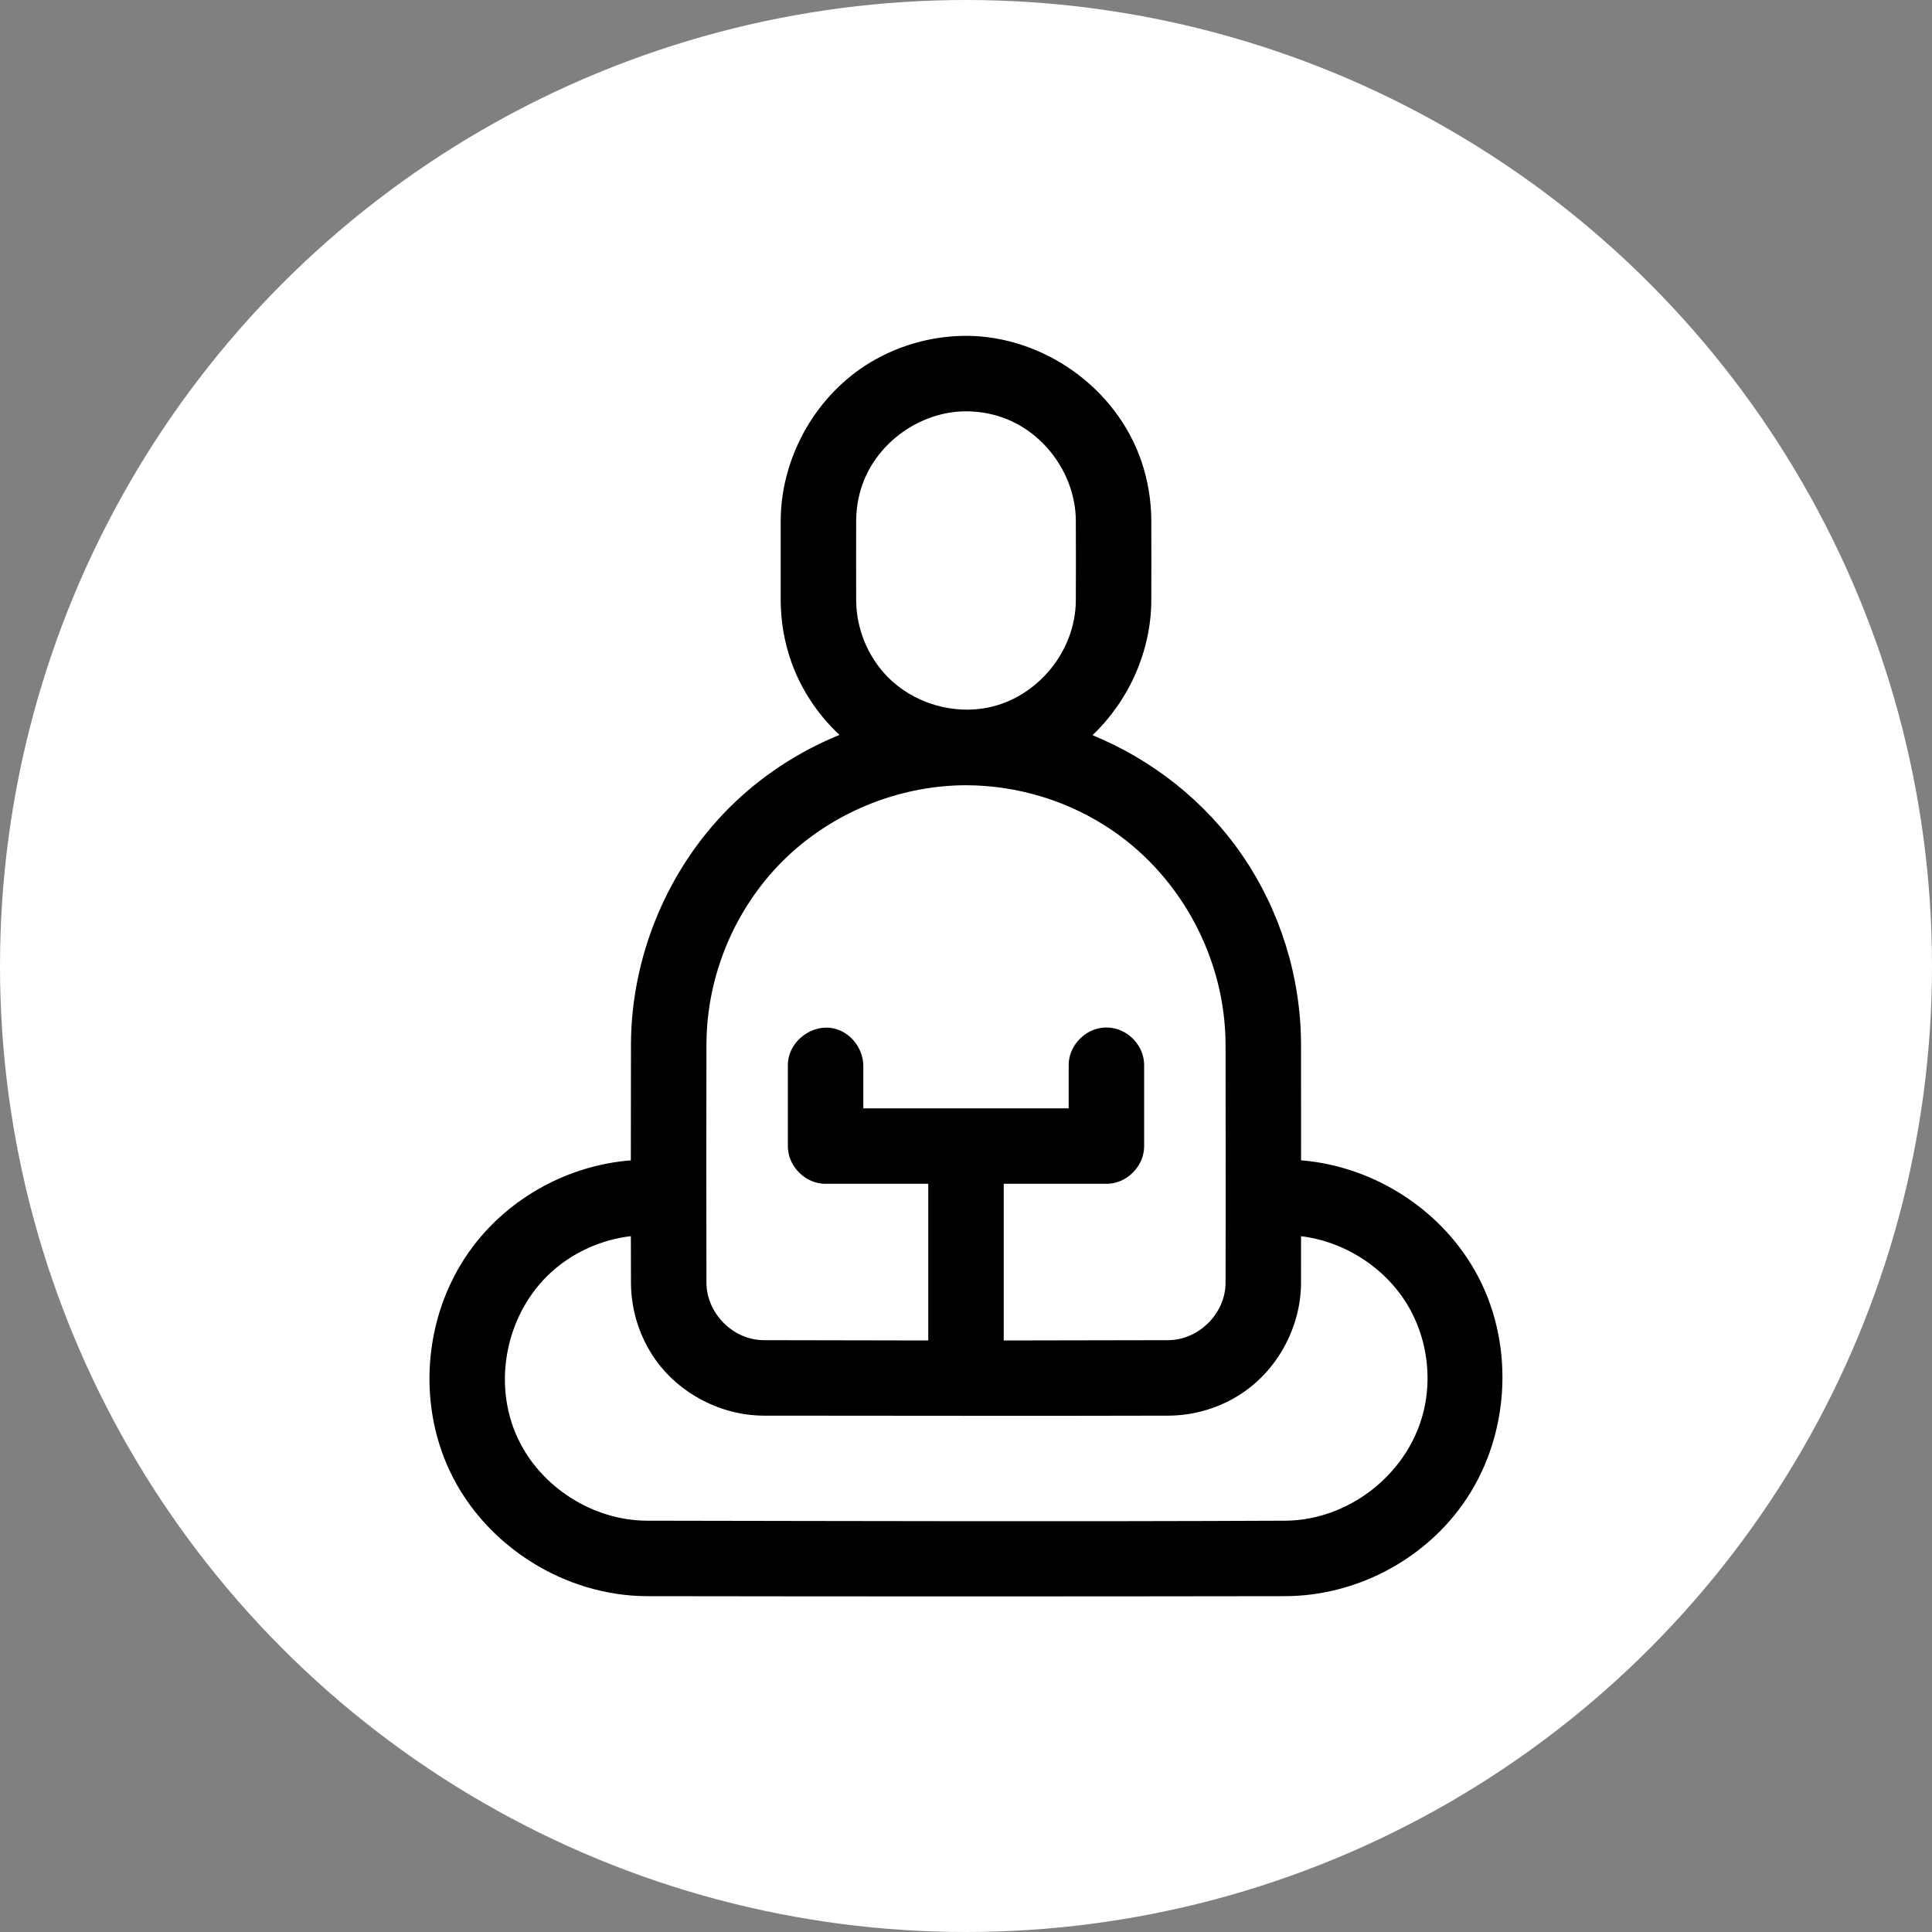
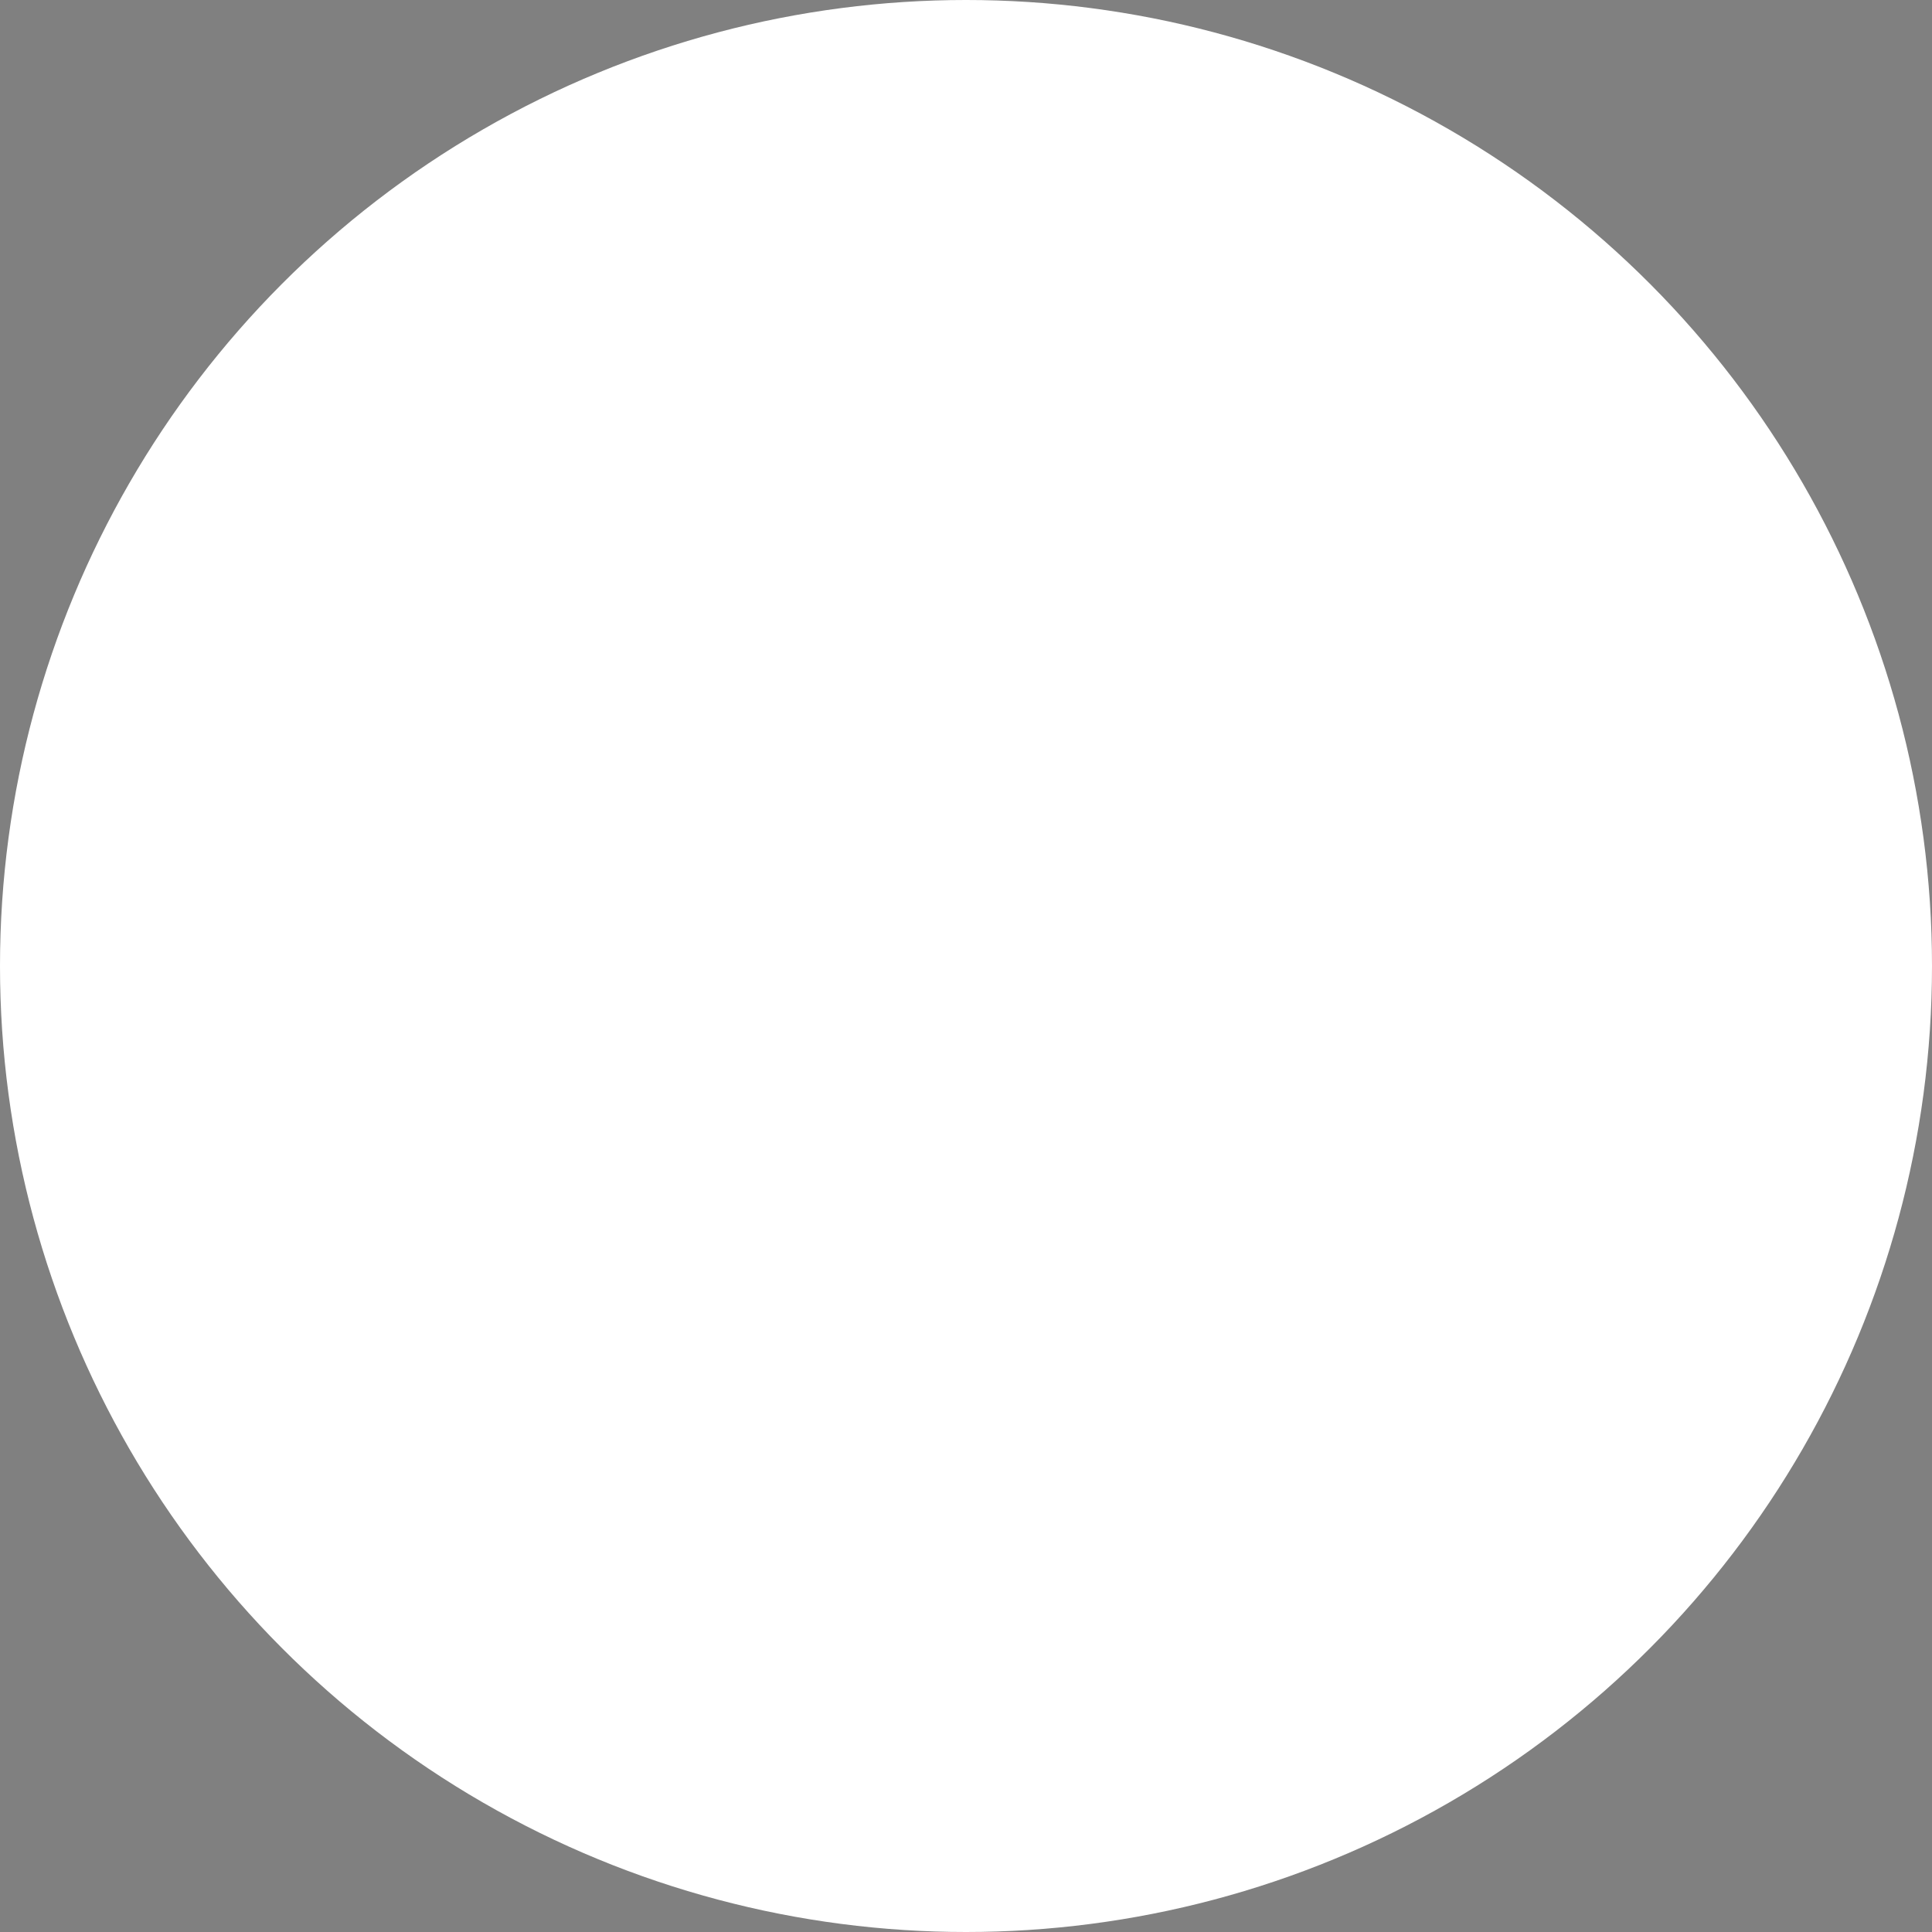
<svg xmlns="http://www.w3.org/2000/svg" width="100%" height="100%" viewBox="0 0 1280 1280" version="1.1" xml:space="preserve" style="fill-rule:evenodd;clip-rule:evenodd;stroke-linejoin:round;stroke-miterlimit:2;">
  <rect x="0" y="0" width="1280" height="1280" fill="#808080" stroke="none" />
  <circle cx="640" cy="640" r="640" style="fill:white;" />
  <g transform="matrix(0.949,0,0,0.949,34.876,58.606)">
    <path d="M986,899.999C986,830.412 929.588,774 860.001,774L414.999,774C345.412,774 289,830.412 289,899.999L289,900.001C289,969.588 345.412,1026 414.999,1026L860.001,1026C929.588,1026 986,969.588 986,900.001L986,899.999Z" style="fill:white;" />
  </g>
  <g transform="matrix(0.949,0,0,0.949,31.079,58.606)">
-     <path d="M849,833.629C849,851.232 842.007,868.114 829.56,880.56C817.114,893.007 800.232,900 782.629,900L500.371,900C482.768,900 465.886,893.007 453.44,880.56C440.993,868.114 434,851.232 434,833.629L434,667.5C434,552.901 526.901,460 641.5,460C696.532,460 749.311,481.862 788.225,520.775C827.138,559.689 849,612.468 849,667.5L849,833.629Z" style="fill:white;" />
-   </g>
+     </g>
  <g transform="matrix(0.949,0,0,0.949,33.452,58.606)">
-     <path d="M742,301.999C742,245.114 695.886,199 639.001,199L638.999,199C582.114,199 536,245.114 536,301.999L536,357.001C536,413.886 582.114,460 638.999,460L639.001,460C695.886,460 742,413.886 742,357.001L742,301.999Z" style="fill:white;" />
-   </g>
-   <path d="M417.946,768.776C417.957,743.014 417.996,717.252 418.037,691.49C418.312,633.612 442.062,576.24 483.048,535.254C503.87,514.432 528.9,498.021 556.16,486.896C541.906,473.53 530.718,456.847 524.176,438.271C519.618,425.329 517.295,411.631 517.229,397.873C517.199,380.206 517.199,362.539 517.229,344.871C517.423,304.059 539.136,264.378 573.187,242.256C592.609,229.637 615.668,222.761 638.813,222.503C639.341,222.499 639.869,222.497 640.397,222.498C691.113,222.739 739.684,256.757 756.315,305.896C760.512,318.298 762.664,331.351 762.769,344.477C762.853,362.275 762.798,380.073 762.771,397.871C762.613,431.178 748.075,464.048 723.803,487.075C763.324,503.323 798.463,530.753 823.149,566.807C848.124,603.285 861.755,647.109 861.963,691.516C862.004,717.259 862.005,743.001 861.996,768.744C910.777,772.657 956.884,802.317 979.769,846.662C1003.94,893.501 999.947,953.542 968.858,996.979C942.343,1034.03 898.07,1057.28 851.667,1057.5C710.556,1057.72 569.444,1057.72 428.333,1057.5C374.426,1057.25 321.918,1024.65 298.279,975.209C275.696,927.974 281.057,868.463 313.459,825.672C338.151,793.063 376.888,771.966 417.946,768.776ZM417.968,818.98C398.474,821.275 379.734,829.659 365.199,842.87C335.699,869.683 325.506,915.934 343.27,953.381C358.429,985.339 392.834,1007.33 428.491,1007.5C569.599,1007.72 710.71,1008.16 851.817,1007.5C896.324,1007.14 938.553,972.409 944.921,925.865C947.606,906.234 944.01,885.777 934.667,868.328C920.306,841.504 892.176,822.681 861.972,819.02C861.967,829.326 861.964,839.632 861.964,849.938C861.875,878.66 846.988,906.764 823.233,922.815C808.954,932.464 791.833,937.74 774.507,937.9C685.005,938.179 595.502,937.901 505.999,937.901C477.843,937.813 450.194,923.487 434.04,900.502C423.815,885.954 418.205,868.333 418.037,850.445C418.005,839.957 417.983,829.468 417.968,818.98ZM665.002,784.298L665.002,888.098C701.401,888.077 737.8,888.009 774.199,887.896C793.887,887.715 811.767,870.624 811.959,850.134C812.123,797.314 812.043,744.493 811.959,691.673C811.698,635.964 783.336,581.941 737.15,550.318C708.895,530.973 674.948,520.408 640.535,520.248C640.17,520.247 639.806,520.247 639.442,520.248C594.752,520.46 550.192,538.827 518.406,570.613C486.728,602.291 468.257,646.283 468.041,691.649C467.958,744.477 467.881,797.307 468.041,850.135C468.225,869.815 485.31,887.707 505.801,887.896C542.2,888.009 578.599,888.077 614.998,888.098L614.998,784.298L546.977,784.298C545.775,784.266 545.471,784.282 544.274,784.152C533.072,782.933 523.356,773.335 522.123,762.001C521.993,760.804 522.01,760.501 521.977,759.298L521.977,705.767C522.01,704.565 521.993,704.262 522.123,703.064C523.622,689.282 538.22,678.241 552.351,681.352C563.358,683.775 571.664,694.199 571.977,705.767L571.977,734.298L639.081,734.298C639.818,734.262 640.265,734.278 640.639,734.298L708.023,734.298L708.023,705.767C708.055,704.565 708.039,704.262 708.169,703.064C709.382,691.913 718.887,682.157 730.32,680.914C732.928,680.63 733.543,680.781 734.376,680.804C735.575,680.902 735.879,680.902 737.068,681.097C747.735,682.846 756.686,692.119 757.876,703.064C758.007,704.262 757.99,704.565 758.023,705.767L758.023,759.298C757.99,760.501 758.007,760.804 757.876,762.001C756.658,773.204 747.059,782.919 735.726,784.152C734.529,784.282 734.226,784.266 733.023,784.298L665.002,784.298ZM639.762,272.503C609.984,272.644 581.316,292.759 571.342,321.083C568.639,328.759 567.272,336.89 567.234,345.032C567.204,362.672 567.151,380.312 567.235,397.952C567.38,416.562 574.91,434.971 587.932,448.308C605.068,465.86 631.425,473.756 655.356,468.625C687.264,461.783 712.496,431.755 712.765,397.95C712.849,380.232 712.849,362.513 712.765,344.795C712.529,315.212 692.78,286.976 664.812,276.835C656.799,273.929 648.23,272.489 639.762,272.503Z" />
+     </g>
</svg>